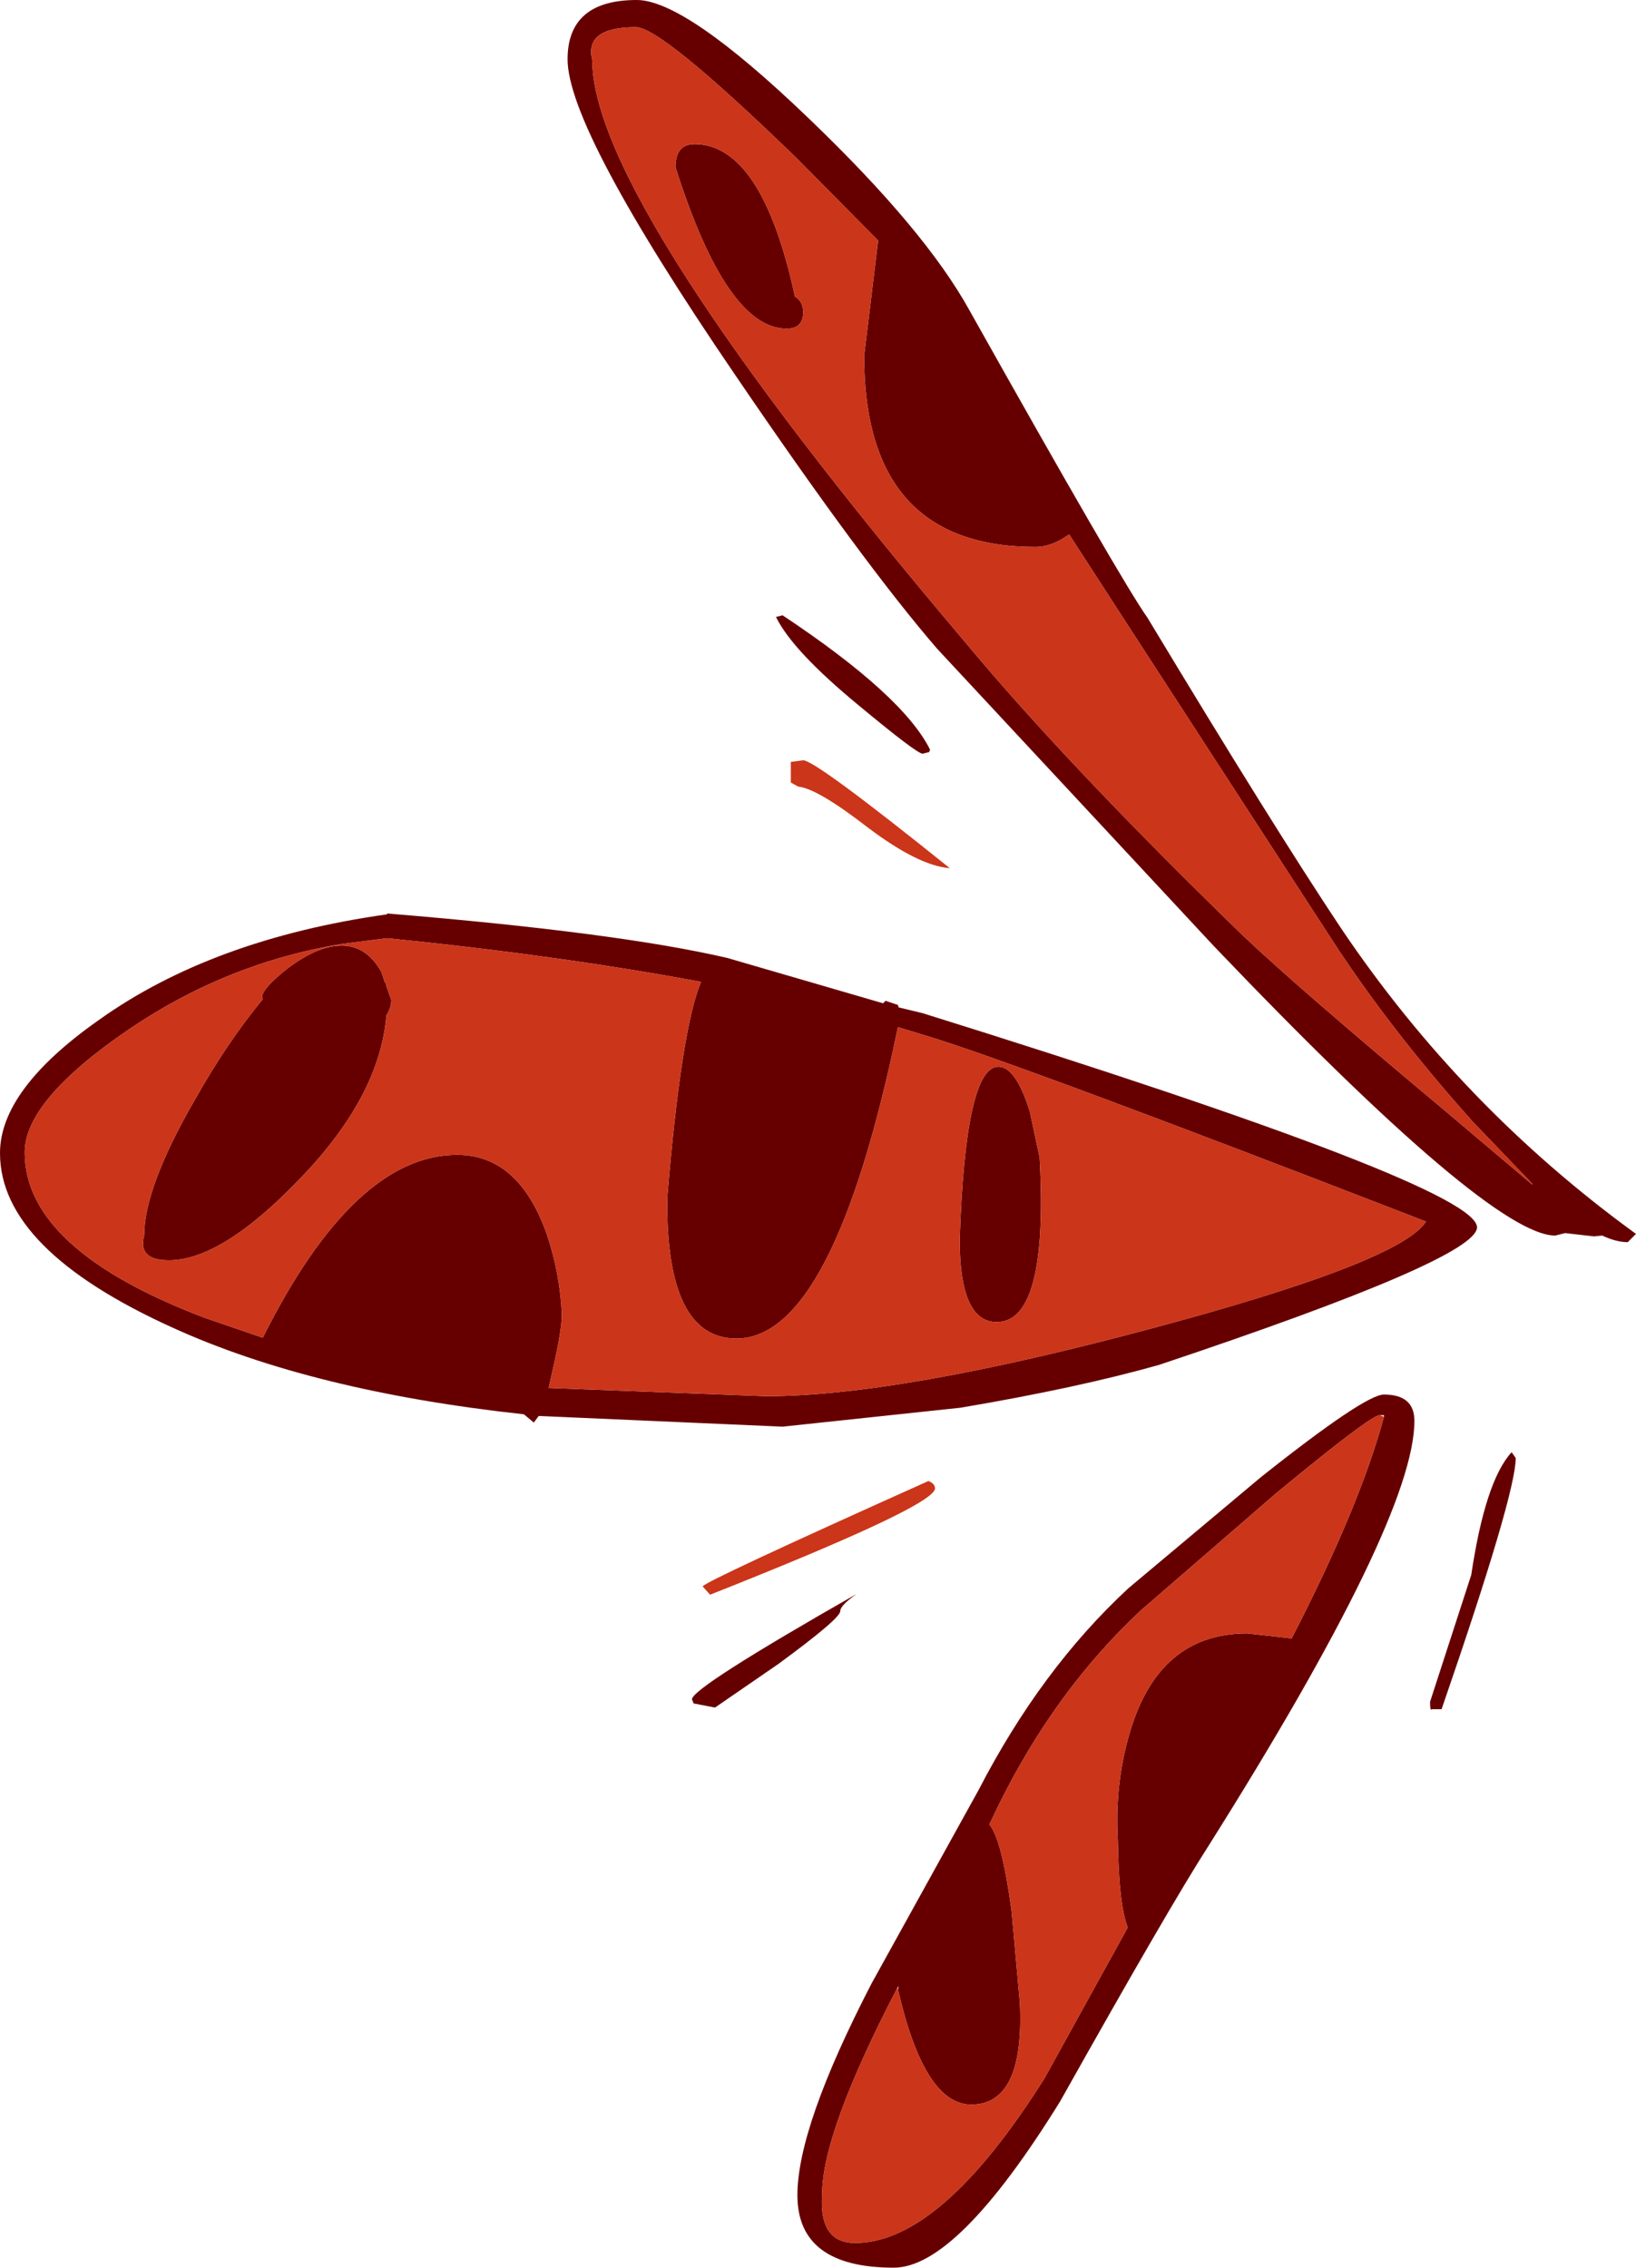
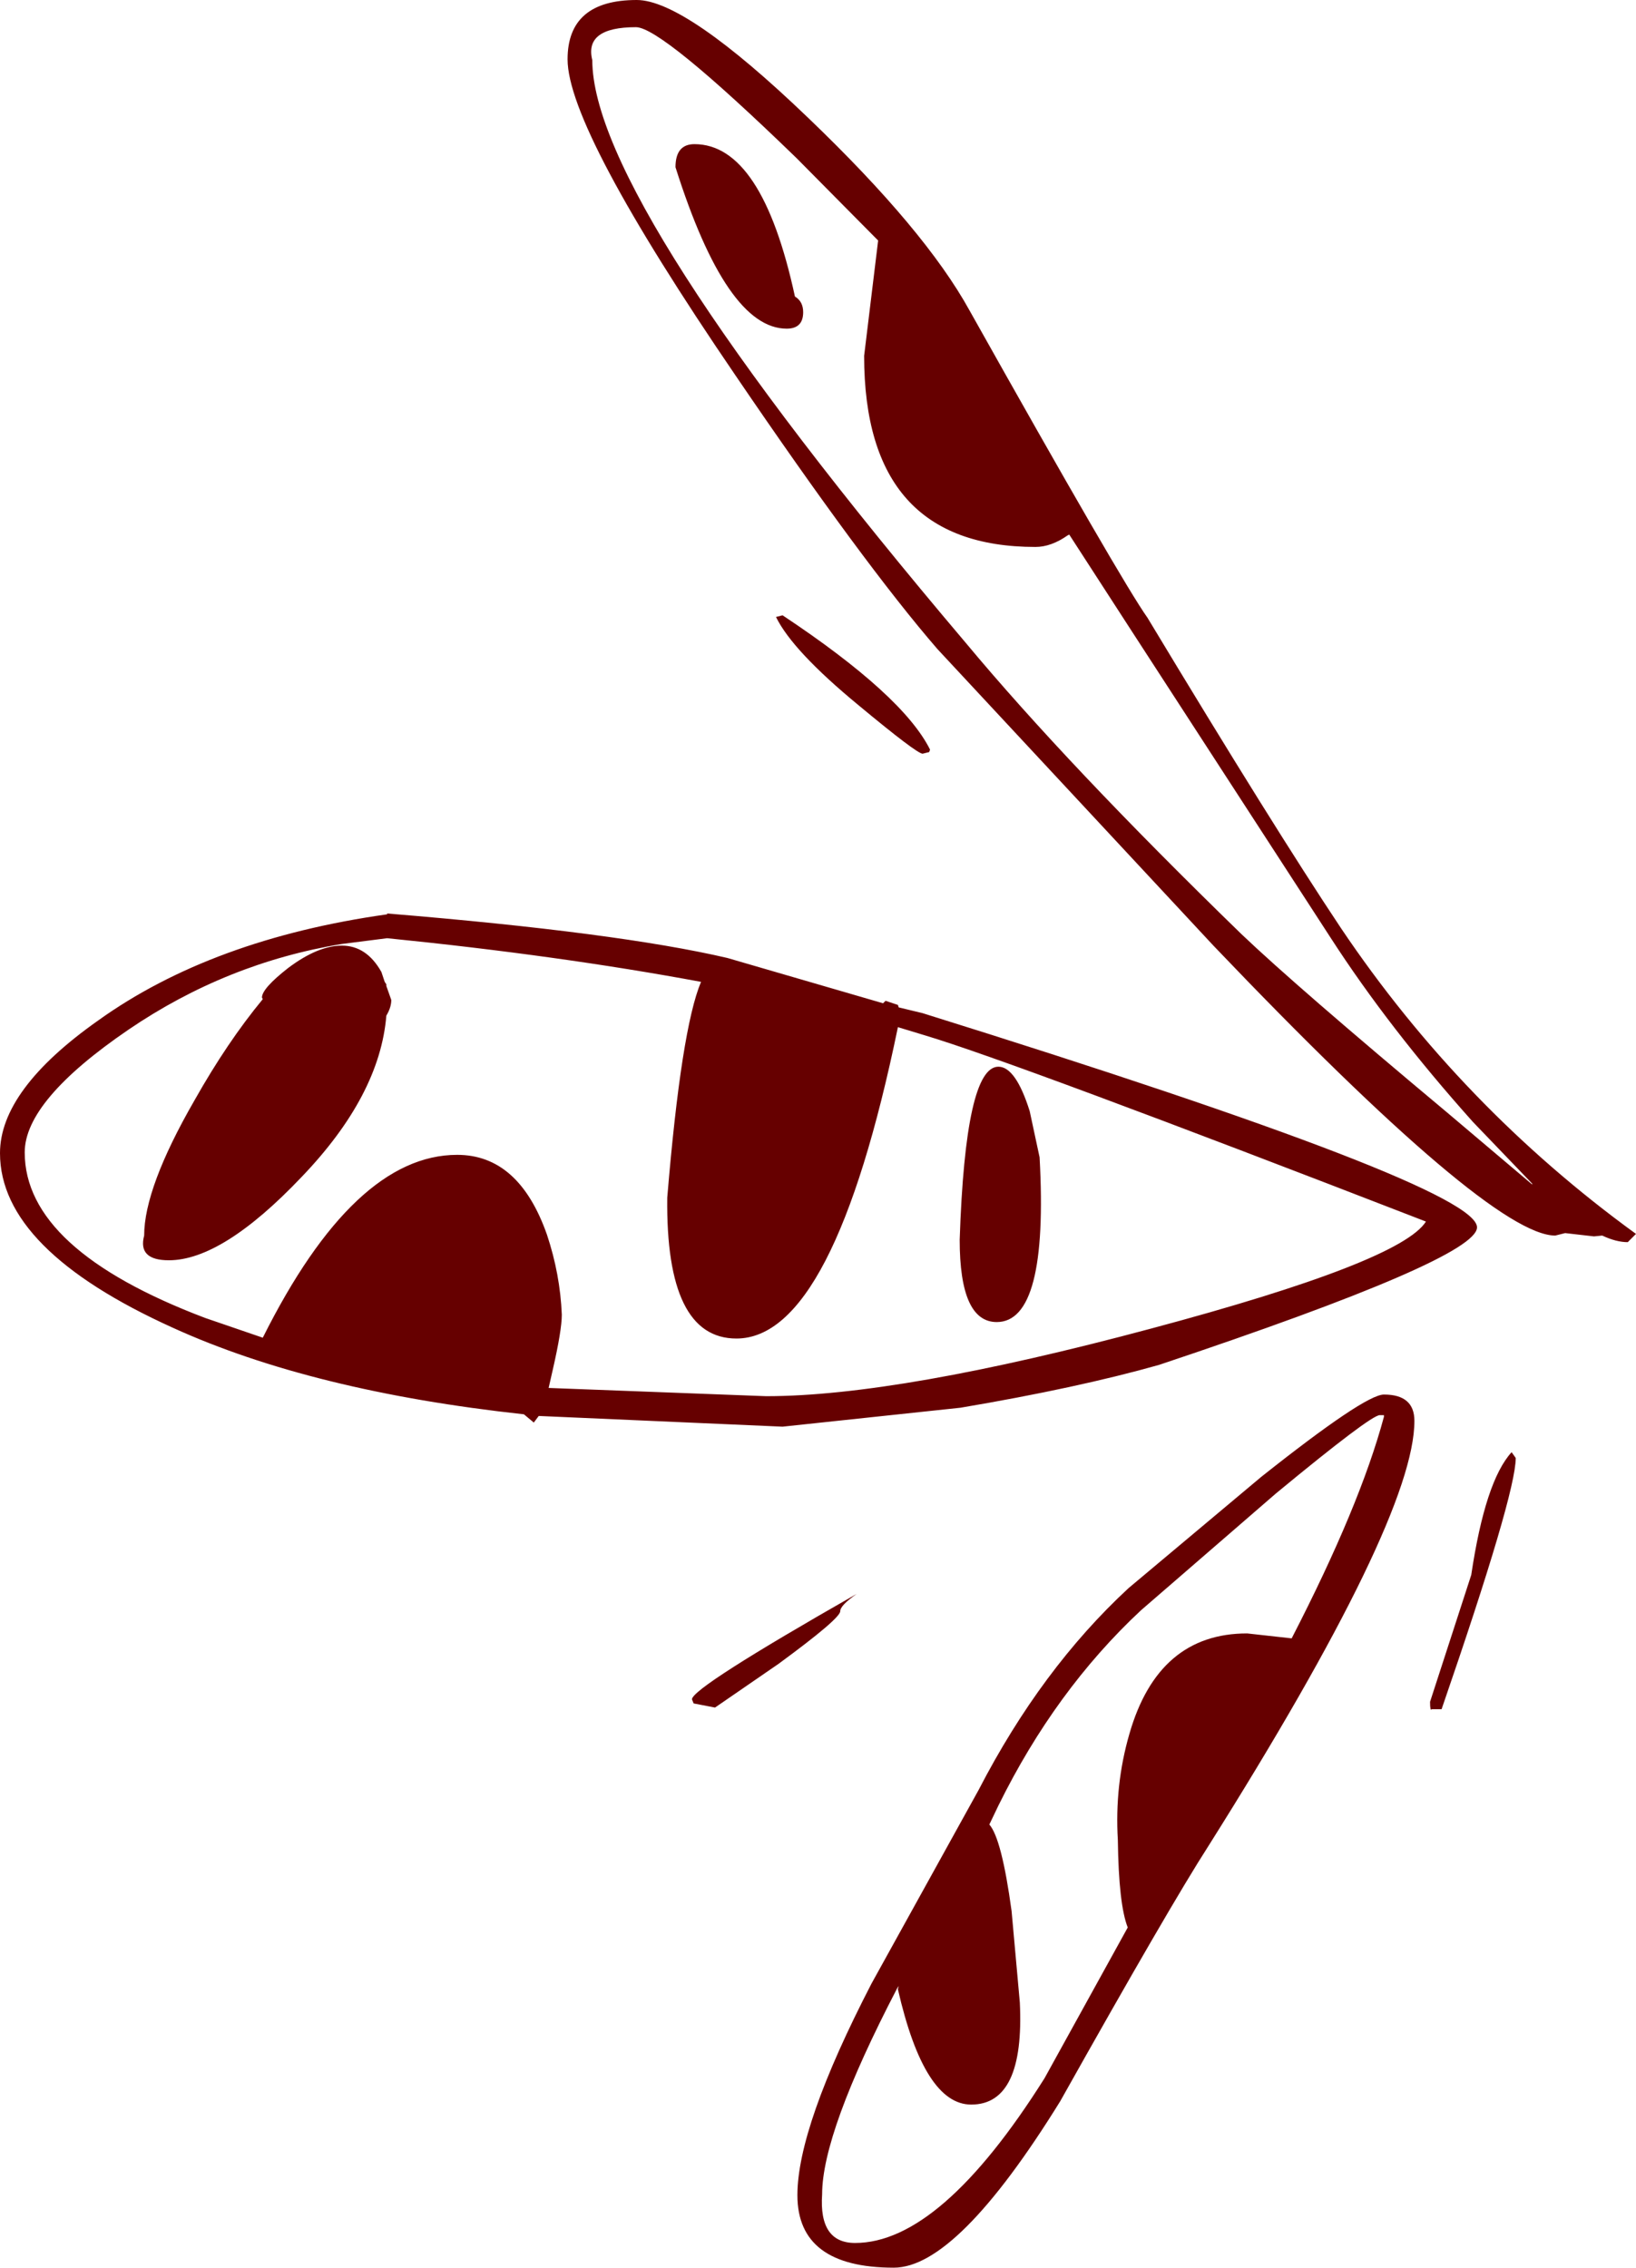
<svg xmlns="http://www.w3.org/2000/svg" height="137.65px" width="99.3px">
  <g transform="matrix(1.0, 0.0, 0.0, 1.0, 73.5, 68.25)">
    <path d="M19.5 3.6 L15.9 -0.15 Q10.8 -5.85 7.25 -11.35 L-4.75 -29.85 -8.6 -35.8 -8.7 -35.75 Q-9.7 -35.05 -10.65 -35.05 -21.05 -35.05 -21.05 -46.65 L-20.2 -53.65 -25.15 -58.65 Q-33.35 -66.6 -34.9 -66.6 -38.05 -66.6 -37.55 -64.6 -37.55 -56.0 -14.9 -29.25 -8.7 -21.8 1.85 -11.55 5.15 -8.4 14.3 -0.75 L19.5 3.65 19.5 3.7 19.5 3.6 M23.25 6.8 L21.5 6.6 20.9 6.75 Q16.95 6.75 0.15 -10.85 L-16.6 -28.85 Q-21.1 -34.05 -28.85 -45.45 -39.05 -60.4 -39.05 -64.65 -39.05 -68.25 -34.85 -68.25 -31.9 -68.25 -24.45 -61.1 -17.35 -54.3 -14.65 -49.4 -5.45 -33.0 -3.85 -30.75 3.8 -18.05 7.9 -11.9 15.2 -1.05 25.8 6.65 L25.3 7.15 Q24.6 7.15 23.75 6.75 L23.25 6.8 M18.5 20.25 Q18.5 22.45 14.0 35.5 L13.4 35.5 Q13.3 35.65 13.3 35.05 L15.8 27.35 Q16.65 21.65 18.25 19.9 L18.5 20.25 M10.5 17.75 L10.5 17.65 10.25 17.65 Q9.7 17.65 3.95 22.4 L-4.25 29.5 Q-9.45 34.35 -12.9 41.35 L-13.45 42.5 Q-12.7 43.35 -12.1 47.75 L-11.6 53.3 Q-11.3 59.5 -14.55 59.5 -17.4 59.5 -19.0 52.5 L-18.95 52.3 -19.05 52.45 Q-23.6 61.2 -23.6 64.95 -23.8 67.9 -21.6 67.9 -16.4 67.9 -10.1 57.9 L-5.05 48.75 Q-5.6 47.35 -5.65 43.45 -5.85 40.1 -4.95 37.0 -3.2 30.9 2.2 30.9 L4.9 31.2 Q9.05 23.15 10.5 17.75 M12.35 18.0 Q12.35 23.95 -0.15 43.8 -2.5 47.45 -9.15 59.3 -15.4 69.4 -19.25 69.4 -25.1 69.4 -25.1 65.0 -25.1 60.85 -20.6 52.15 L-14.1 40.4 Q-10.3 33.05 -5.0 28.15 L3.05 21.4 Q9.35 16.4 10.5 16.4 12.35 16.4 12.35 18.0 M-25.25 -50.25 Q-24.75 -49.95 -24.75 -49.3 -24.75 -48.3 -25.75 -48.3 -29.4 -48.3 -32.5 -58.1 -32.5 -59.5 -31.35 -59.5 -27.25 -59.5 -25.25 -50.25 M-50.0 -12.8 Q-36.0 -11.65 -29.35 -10.1 L-19.9 -7.35 -19.75 -7.5 -19.0 -7.25 -18.95 -7.1 -17.5 -6.75 Q16.15 3.75 16.15 6.25 16.15 8.15 -3.15 14.6 -8.1 16.0 -15.2 17.2 L-26.0 18.35 -40.8 17.7 -41.1 18.1 -41.7 17.6 Q-54.55 16.2 -63.0 12.35 -73.5 7.6 -73.5 1.75 -73.5 -2.1 -67.55 -6.3 -60.65 -11.25 -50.0 -12.75 L-50.0 -12.8 M-57.6 -7.7 Q-57.6 -8.25 -56.0 -9.5 -54.2 -10.85 -52.75 -10.85 -51.25 -10.85 -50.35 -9.25 L-50.15 -8.65 -50.05 -8.5 -50.05 -8.4 -49.75 -7.55 Q-49.75 -7.1 -50.05 -6.6 -50.45 -1.75 -55.2 3.2 -60.0 8.25 -63.25 8.25 -65.15 8.25 -64.75 6.75 -64.75 3.85 -61.7 -1.45 -59.7 -5.0 -57.55 -7.6 L-57.6 -7.7 M-52.75 -10.95 Q-59.75 -9.8 -65.7 -5.75 -72.0 -1.45 -72.0 1.7 -72.0 7.6 -61.05 11.75 L-57.55 12.95 Q-52.0 1.85 -45.75 1.85 -42.0 1.85 -40.3 6.7 -39.5 9.1 -39.4 11.55 -39.4 12.5 -39.95 14.9 L-40.2 16.0 -27.0 16.5 Q-18.95 16.5 -3.65 12.4 11.5 8.35 13.05 5.9 -11.85 -3.75 -17.35 -5.4 L-19.0 -5.9 Q-22.9 13.0 -28.8 13.0 -33.1 13.0 -33.0 4.45 -32.15 -5.8 -30.95 -8.65 -39.55 -10.25 -50.0 -11.3 L-52.75 -10.95 M-26.4 -30.8 L-26.0 -30.9 Q-18.7 -26.05 -17.05 -22.75 L-17.1 -22.6 -17.5 -22.5 Q-17.85 -22.5 -21.4 -25.45 -25.4 -28.75 -26.4 -30.8 M-11.0 -0.8 L-10.4 2.0 Q-9.85 12.0 -13.0 12.0 -15.25 12.0 -15.25 7.0 -14.9 -3.5 -12.9 -3.5 -11.85 -3.5 -11.0 -0.8 M-22.5 29.55 Q-22.5 30.0 -26.25 32.75 L-30.1 35.4 -31.4 35.15 -31.5 34.9 Q-31.5 34.2 -21.5 28.5 -22.5 29.2 -22.5 29.55" fill="#660000" fill-rule="evenodd" stroke="none" />
-     <path d="M19.5 3.65 L14.3 -0.75 Q5.15 -8.4 1.85 -11.55 -8.7 -21.8 -14.9 -29.25 -37.55 -56.0 -37.55 -64.6 -38.05 -66.6 -34.9 -66.6 -33.35 -66.6 -25.15 -58.65 L-20.2 -53.65 -21.05 -46.65 Q-21.05 -35.05 -10.65 -35.05 -9.7 -35.05 -8.7 -35.75 L-8.6 -35.8 -4.75 -29.85 7.25 -11.35 Q10.8 -5.85 15.9 -0.15 L19.5 3.6 19.5 3.65 M10.25 17.65 L10.5 17.75 Q9.05 23.15 4.9 31.2 L2.2 30.9 Q-3.2 30.9 -4.95 37.0 -5.85 40.1 -5.65 43.45 -5.6 47.35 -5.05 48.75 L-10.1 57.9 Q-16.4 67.9 -21.6 67.9 -23.8 67.9 -23.6 64.95 -23.6 61.2 -19.05 52.45 L-19.0 52.5 Q-17.4 59.5 -14.55 59.5 -11.3 59.5 -11.6 53.3 L-12.1 47.75 Q-12.7 43.35 -13.45 42.5 L-12.9 41.35 Q-9.45 34.35 -4.25 29.5 L3.95 22.4 Q9.7 17.65 10.25 17.65 M-25.25 -50.25 Q-27.25 -59.5 -31.35 -59.5 -32.5 -59.5 -32.5 -58.1 -29.4 -48.3 -25.75 -48.3 -24.75 -48.3 -24.75 -49.3 -24.75 -49.95 -25.25 -50.25 M-52.75 -10.95 L-50.0 -11.3 Q-39.55 -10.25 -30.95 -8.65 -32.15 -5.8 -33.0 4.45 -33.1 13.0 -28.8 13.0 -22.9 13.0 -19.0 -5.9 L-17.35 -5.4 Q-11.85 -3.75 13.05 5.9 11.5 8.35 -3.65 12.4 -18.95 16.5 -27.0 16.5 L-40.2 16.0 -39.95 14.9 Q-39.4 12.5 -39.4 11.55 -39.5 9.1 -40.3 6.7 -42.0 1.85 -45.75 1.85 -52.0 1.85 -57.55 12.95 L-61.05 11.75 Q-72.0 7.6 -72.0 1.7 -72.0 -1.45 -65.7 -5.75 -59.75 -9.8 -52.75 -10.95 M-57.6 -7.7 L-57.55 -7.6 Q-59.7 -5.0 -61.7 -1.45 -64.75 3.85 -64.75 6.75 -65.15 8.25 -63.25 8.25 -60.0 8.25 -55.2 3.2 -50.45 -1.75 -50.05 -6.6 -49.75 -7.1 -49.75 -7.55 L-50.05 -8.4 -50.05 -8.5 -50.15 -8.65 -50.35 -9.25 Q-51.25 -10.85 -52.75 -10.85 -54.2 -10.85 -56.0 -9.5 -57.6 -8.25 -57.6 -7.7 M-25.05 -20.5 L-25.5 -20.75 -25.5 -22.0 -24.75 -22.1 Q-24.0 -22.1 -15.85 -15.55 -17.75 -15.7 -20.8 -18.0 -23.9 -20.4 -25.05 -20.5 M-11.0 -0.8 Q-11.85 -3.5 -12.9 -3.5 -14.9 -3.5 -15.25 7.0 -15.25 12.0 -13.0 12.0 -9.85 12.0 -10.4 2.0 L-11.0 -0.8 M-16.75 22.1 Q-16.75 23.15 -30.4 28.55 L-30.85 28.05 Q-30.85 27.8 -17.15 21.65 -16.75 21.8 -16.75 22.1" fill="#cb351a" fill-rule="evenodd" stroke="none" />
  </g>
</svg>